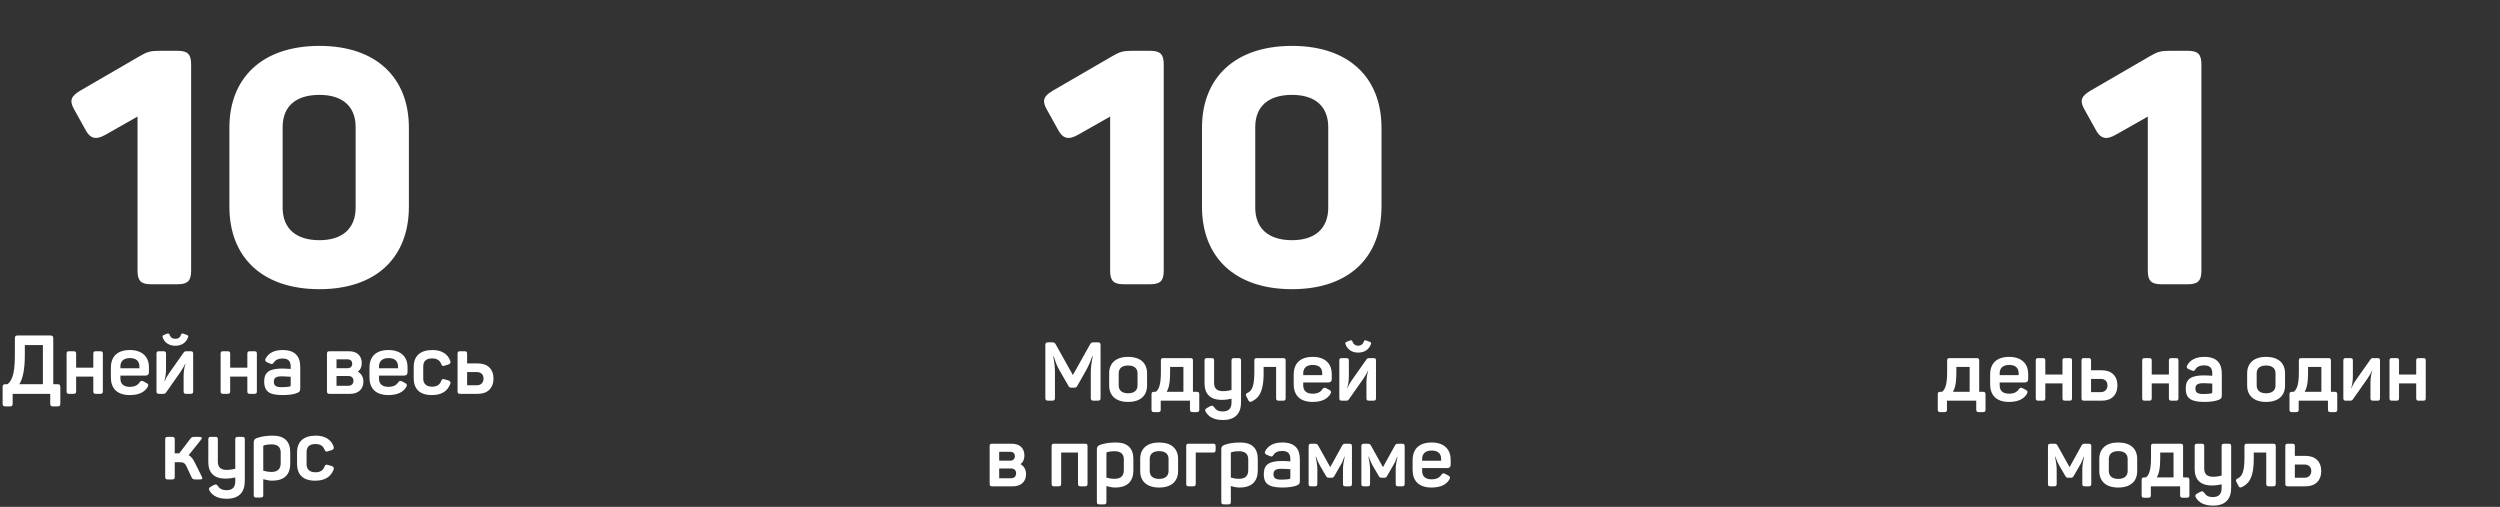
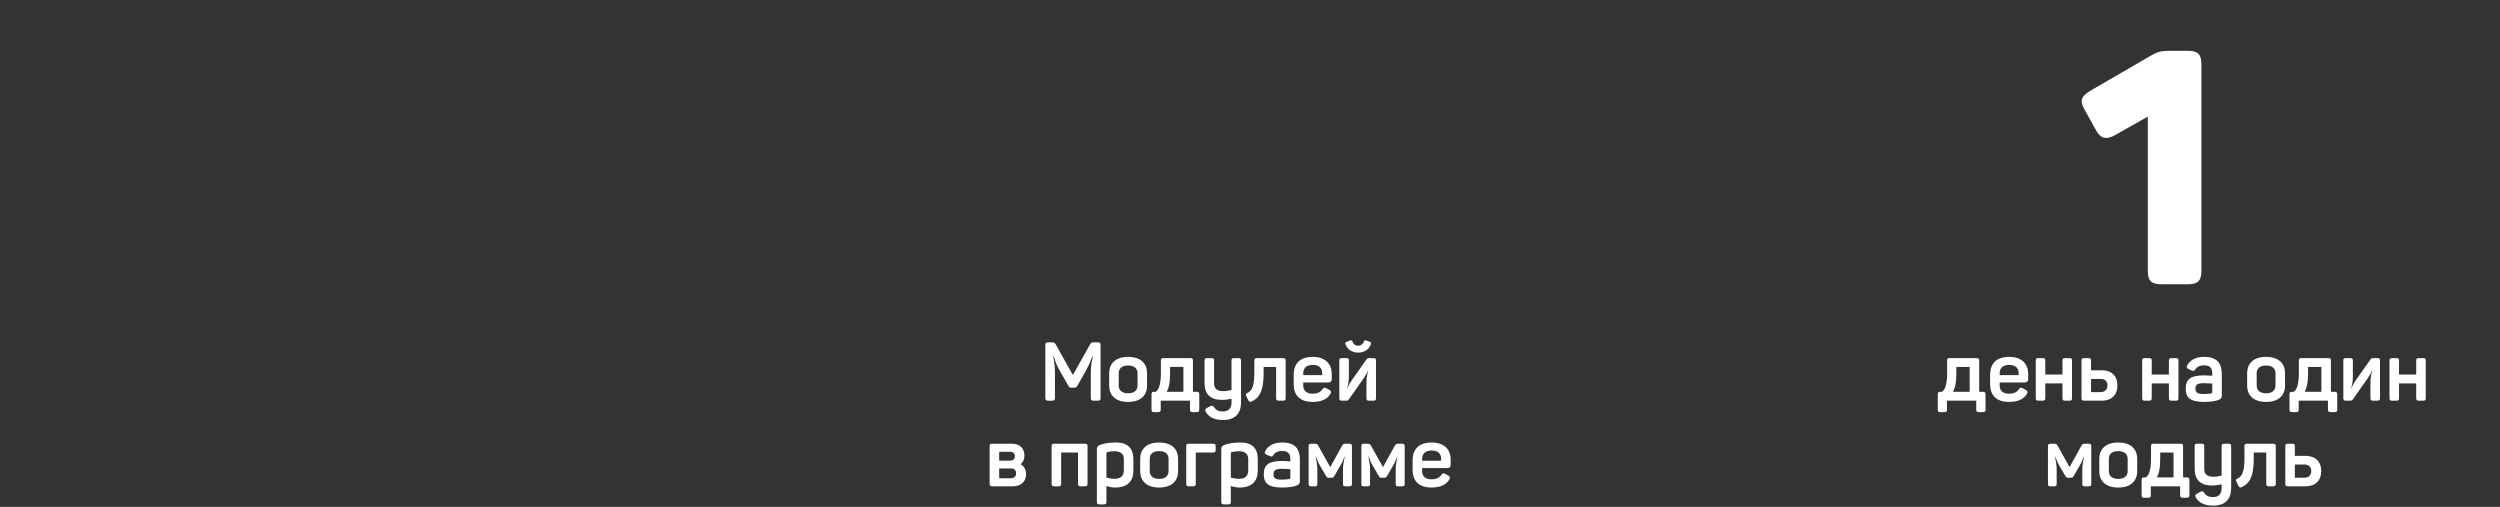
<svg xmlns="http://www.w3.org/2000/svg" width="730" height="148" viewBox="0 0 730 148" fill="none">
  <rect x="0" y="0" width="730" height="148" fill="#333333" stroke="none" />
-   <path d="M5.16 97.96C4.561 97.96 4.345 98.176 4.345 98.776V103.744C4.345 106.696 4.08 108.832 3.624 110.056C3.144 111.28 2.736 111.784 2.136 112.192H1.585C0.985 112.192 0.768 112.408 0.768 113.008V117.856C0.768 118.456 0.985 118.672 1.585 118.672H2.881C3.481 118.672 3.696 118.456 3.696 117.856V115H14.665V117.856C14.665 118.456 14.88 118.672 15.48 118.672H16.8C17.401 118.672 17.616 118.456 17.616 117.856V113.008C17.616 112.408 17.401 112.192 16.8 112.192H15.553V98.776C15.553 98.176 15.312 97.96 14.713 97.96H5.16ZM12.528 100.768V112.192H5.641C6.721 110.512 7.248 107.68 7.248 103.72V100.768H12.528ZM27.991 102.568C27.439 102.568 27.247 102.736 27.247 103.288V107.368H22.231V103.288C22.231 102.736 22.039 102.568 21.487 102.568H20.167C19.615 102.568 19.447 102.736 19.447 103.288V114.256C19.447 114.808 19.615 115 20.167 115H21.487C22.039 115 22.231 114.808 22.231 114.256V109.96H27.247V114.256C27.247 114.808 27.439 115 27.991 115H29.311C29.863 115 30.031 114.808 30.031 114.256V103.288C30.031 102.736 29.863 102.568 29.311 102.568H27.991ZM32.374 110.224C32.374 113.368 34.15 115.36 37.894 115.36C40.414 115.36 42.142 114.592 43.078 113.056C43.438 112.504 43.342 112.12 42.79 111.856L41.95 111.4C41.374 111.088 41.11 111.136 40.726 111.688C40.174 112.528 39.238 112.96 37.894 112.96C36.142 112.96 35.158 112.12 35.158 110.56V109.672H42.406C43.126 109.672 43.486 109.336 43.486 108.64V107.176C43.486 104.272 41.59 102.208 37.942 102.208C34.318 102.208 32.374 104.032 32.374 107.392V110.224ZM40.702 107.536H35.158V107.008C35.158 105.448 36.142 104.56 37.942 104.56C39.766 104.56 40.702 105.448 40.702 107.008V107.536ZM54.913 98.488C55.033 98.128 54.985 97.984 54.601 97.816L53.497 97.408C53.185 97.336 52.993 97.432 52.873 97.696C52.609 98.536 52.033 98.944 51.193 98.944C50.353 98.944 49.777 98.536 49.513 97.696C49.393 97.408 49.129 97.312 48.769 97.432L47.833 97.816C47.497 97.936 47.377 98.176 47.497 98.488C48.001 100.048 49.393 100.96 51.193 100.96C53.017 100.96 54.361 100.048 54.913 98.488ZM46.417 102.568C45.865 102.568 45.697 102.736 45.697 103.288V114.256C45.697 114.808 45.865 115 46.417 115H47.737C48.049 115 48.289 114.88 48.481 114.616L52.681 108.64C53.353 107.656 53.809 106.84 54.073 106.216H54.145C53.785 107.44 53.617 108.616 53.617 109.744V114.256C53.617 114.808 53.809 115 54.361 115H55.681C56.233 115 56.401 114.808 56.401 114.256V103.288C56.401 102.736 56.233 102.568 55.681 102.568H54.361C54.049 102.568 53.809 102.688 53.641 102.928L49.393 108.952C48.817 109.792 48.361 110.608 48.049 111.376H47.977C48.313 110.176 48.481 109 48.481 107.872V103.288C48.481 102.736 48.289 102.568 47.737 102.568H46.417ZM72.967 102.568C72.415 102.568 72.223 102.736 72.223 103.288V107.368H67.207V103.288C67.207 102.736 67.015 102.568 66.463 102.568H65.143C64.591 102.568 64.423 102.736 64.423 103.288V114.256C64.423 114.808 64.591 115 65.143 115H66.463C67.015 115 67.207 114.808 67.207 114.256V109.96H72.223V114.256C72.223 114.808 72.415 115 72.967 115H74.287C74.839 115 75.007 114.808 75.007 114.256V103.288C75.007 102.736 74.839 102.568 74.287 102.568H72.967ZM77.567 104.704C77.303 105.184 77.447 105.544 77.975 105.784L78.935 106.192C79.487 106.384 79.607 106.336 79.967 105.832C80.471 105.064 81.311 104.68 82.487 104.68C84.215 104.68 84.887 105.496 84.887 107.056V107.728C83.519 107.656 82.751 107.608 82.583 107.608C78.671 107.608 77.135 108.616 77.135 111.472C77.135 112.792 77.519 113.776 78.287 114.4C79.055 115.048 80.447 115.36 82.487 115.36C84.407 115.36 85.847 115.144 86.807 114.736C87.479 114.448 87.671 114.208 87.671 113.368V107.152C87.671 103.864 85.967 102.208 82.535 102.208C80.087 102.208 78.431 103.048 77.567 104.704ZM84.887 112.528C84.887 112.696 84.791 112.792 84.623 112.864C84.047 112.984 83.255 113.056 82.223 113.056C80.471 113.056 79.967 112.528 79.967 111.448C79.967 110.392 80.543 109.888 82.271 109.888C82.343 109.888 83.207 109.936 84.887 110.008V112.528ZM105.63 106C105.63 103.912 104.286 102.568 101.958 102.568H96.222C95.646 102.568 95.478 102.736 95.478 103.312V114.256C95.478 114.808 95.646 115 96.222 115H102.294C104.622 115 106.11 113.608 106.11 111.472C106.11 110.128 105.558 109.144 104.478 108.52C105.246 107.968 105.63 107.128 105.63 106ZM98.262 107.512V104.92H101.478C102.342 104.92 102.846 105.424 102.846 106.216C102.846 106.984 102.342 107.512 101.502 107.512H98.262ZM98.262 112.648V109.792H101.718C102.654 109.792 103.206 110.32 103.206 111.184C103.206 112.072 102.63 112.648 101.742 112.648H98.262ZM107.89 110.224C107.89 113.368 109.666 115.36 113.41 115.36C115.93 115.36 117.658 114.592 118.594 113.056C118.954 112.504 118.858 112.12 118.306 111.856L117.466 111.4C116.89 111.088 116.626 111.136 116.242 111.688C115.69 112.528 114.754 112.96 113.41 112.96C111.658 112.96 110.674 112.12 110.674 110.56V109.672H117.922C118.642 109.672 119.002 109.336 119.002 108.64V107.176C119.002 104.272 117.106 102.208 113.458 102.208C109.834 102.208 107.89 104.032 107.89 107.392V110.224ZM116.218 107.536H110.674V107.008C110.674 105.448 111.658 104.56 113.458 104.56C115.282 104.56 116.218 105.448 116.218 107.008V107.536ZM120.804 110.44C120.804 113.584 122.556 115.36 126.108 115.36C128.844 115.36 130.62 114.304 131.46 112.168C131.676 111.664 131.508 111.304 130.956 111.088L129.876 110.776C129.3 110.584 129.036 110.68 128.82 111.256C128.412 112.36 127.524 112.912 126.204 112.912C124.5 112.912 123.588 112.072 123.588 110.56V107.008C123.588 105.448 124.452 104.656 126.204 104.656C127.524 104.656 128.412 105.184 128.82 106.264C129.036 106.84 129.3 106.984 129.876 106.768L130.932 106.432C131.508 106.216 131.652 105.952 131.46 105.352C130.812 103.456 129.036 102.208 126.324 102.208C122.652 102.208 120.804 103.984 120.804 107.128V110.44ZM136.395 106.12V103.288C136.395 102.736 136.203 102.568 135.651 102.568H134.331C133.779 102.568 133.611 102.736 133.611 103.288V114.256C133.611 114.808 133.779 115 134.331 115H139.563C142.371 115 144.099 113.32 144.099 110.536C144.099 107.776 142.371 106.12 139.563 106.12H136.395ZM136.395 112.504V108.64H139.227C140.451 108.64 141.195 109.384 141.195 110.536C141.195 111.712 140.451 112.504 139.227 112.504H136.395ZM56.808 134.912C56.304 133.904 55.728 133.232 55.08 132.92L58.68 128.432C59.136 127.856 58.968 127.568 58.2 127.568H57.024C56.136 127.568 55.944 127.616 55.584 128.12L52.344 132.368H52.128H51.024V128.312C51.024 127.736 50.832 127.568 50.232 127.568H49.008C48.408 127.568 48.24 127.736 48.24 128.312V139.232C48.24 139.808 48.408 140 49.008 140H50.232C50.832 140 51.024 139.808 51.024 139.232V134.96H52.536C53.52 134.96 54.048 135.272 54.432 136.136L55.92 139.328C56.208 139.904 56.376 140 57.216 140H58.416C59.112 140 59.208 139.76 58.896 139.112L56.808 134.912ZM69.442 127.568C68.89 127.568 68.698 127.736 68.698 128.288V136.88C67.834 137.096 67.018 137.216 66.226 137.216C64.474 137.216 63.61 136.424 63.61 134.84V128.288C63.61 127.736 63.442 127.568 62.89 127.568H61.57C61.018 127.568 60.826 127.736 60.826 128.288V134.936C60.826 138.032 62.482 139.76 65.842 139.76C66.754 139.76 67.714 139.64 68.698 139.424V140.552C68.698 142.28 67.858 143.144 66.154 143.144C64.978 143.144 64.138 142.736 63.634 141.92C63.274 141.416 63.01 141.344 62.434 141.632L61.522 142.136C60.97 142.4 60.874 142.808 61.21 143.336C62.146 144.872 63.826 145.64 66.202 145.64C69.826 145.64 71.482 143.696 71.482 140.408V128.288C71.482 127.736 71.29 127.568 70.738 127.568H69.442ZM75.026 127.904C74.258 128.216 74.09 128.504 74.09 129.272V144.536C74.09 145.088 74.282 145.28 74.834 145.28H76.154C76.706 145.28 76.874 145.088 76.874 144.536V139.928C77.978 140.216 78.818 140.36 79.394 140.36C82.97 140.36 84.746 138.68 84.746 135.344V132.056C84.746 128.912 83.066 127.208 79.682 127.208C77.834 127.208 76.298 127.448 75.026 127.904ZM81.962 135.248C81.962 136.952 81.05 137.816 79.202 137.816C78.578 137.816 77.81 137.696 76.874 137.456V130.328C76.874 130.184 76.946 130.088 77.114 130.016C77.738 129.848 78.458 129.752 79.274 129.752C81.074 129.752 81.962 130.544 81.962 132.128V135.248ZM86.738 135.44C86.738 138.584 88.49 140.36 92.042 140.36C94.778 140.36 96.554 139.304 97.394 137.168C97.61 136.664 97.442 136.304 96.89 136.088L95.81 135.776C95.234 135.584 94.97 135.68 94.754 136.256C94.346 137.36 93.458 137.912 92.138 137.912C90.434 137.912 89.522 137.072 89.522 135.56V132.008C89.522 130.448 90.386 129.656 92.138 129.656C93.458 129.656 94.346 130.184 94.754 131.264C94.97 131.84 95.234 131.984 95.81 131.768L96.866 131.432C97.442 131.216 97.586 130.952 97.394 130.352C96.746 128.456 94.97 127.208 92.258 127.208C88.586 127.208 86.738 128.984 86.738 132.128V135.44Z" fill="white" />
-   <path d="M51.872 14.84H46.4C44 14.84 42.944 15.128 40.832 16.376L23.456 26.456C20.864 27.992 20.192 29.24 21.536 31.736L24.896 37.784C26.24 40.376 27.872 41.048 30.848 39.32L40.16 34.04V79.064C40.16 82.04 41.216 83 44.096 83H51.872C54.752 83 55.808 82.04 55.808 79.064V18.776C55.808 15.8 54.752 14.84 51.872 14.84ZM66.981 37.304V60.344C66.981 75.128 76.581 84.44 93.285 84.44C109.893 84.44 119.397 75.128 119.397 60.344V37.304C119.397 22.712 109.893 13.4 93.285 13.4C76.581 13.4 66.981 22.712 66.981 37.304ZM103.845 37.112V60.632C103.845 66.776 99.909 70.136 93.285 70.136C86.469 70.136 82.533 66.776 82.533 60.632V37.112C82.533 30.968 86.469 27.704 93.285 27.704C99.909 27.704 103.845 30.968 103.845 37.112Z" fill="white" />
  <path d="M579.029 114.408H577.925V105.288C577.925 104.736 577.733 104.568 577.181 104.568H569.285C568.733 104.568 568.565 104.736 568.565 105.288V108.792C568.565 112.704 567.821 113.832 567.077 114.408H566.549C565.997 114.408 565.829 114.6 565.829 115.176V119.592C565.829 120.144 565.997 120.336 566.549 120.336H567.773C568.325 120.336 568.517 120.144 568.517 119.592V117H577.061V119.592C577.061 120.144 577.277 120.336 577.829 120.336H579.029C579.581 120.336 579.773 120.144 579.773 119.592V115.176C579.773 114.6 579.581 114.408 579.029 114.408ZM571.253 108.984V107.136H575.141V114.408H570.269C570.845 113.376 571.253 111.816 571.253 108.984ZM581.12 109.392V112.224C581.12 115.176 582.704 117.36 586.64 117.36C589.352 117.36 590.96 116.472 591.824 115.056C592.16 114.528 592.088 114.12 591.536 113.856L590.696 113.4C590.12 113.088 589.856 113.16 589.472 113.688C588.968 114.48 588.056 114.96 586.64 114.96C584.888 114.96 583.904 114.12 583.904 112.56V111.672H591.152C591.992 111.672 592.232 111.264 592.232 110.64V109.176C592.232 106.416 590.504 104.208 586.688 104.208C583.064 104.208 581.12 106.056 581.12 109.392ZM589.448 109.008V109.536H583.904V109.008C583.904 107.448 584.888 106.56 586.688 106.56C588.512 106.56 589.448 107.448 589.448 109.008ZM604.307 104.568H602.987C602.435 104.568 602.243 104.736 602.243 105.288V109.368H597.227V105.288C597.227 104.736 597.035 104.568 596.483 104.568H595.163C594.611 104.568 594.443 104.736 594.443 105.288V116.256C594.443 116.808 594.611 117 595.163 117H596.483C597.035 117 597.227 116.808 597.227 116.256V111.96H602.243V116.256C602.243 116.808 602.435 117 602.987 117H604.307C604.859 117 605.027 116.808 605.027 116.256V105.288C605.027 104.736 604.859 104.568 604.307 104.568ZM613.754 108.12H610.586V105.288C610.586 104.736 610.394 104.568 609.842 104.568H608.522C607.97 104.568 607.802 104.736 607.802 105.288V116.256C607.802 116.808 607.97 117 608.522 117H613.754C616.562 117 618.29 115.32 618.29 112.536C618.29 109.776 616.562 108.12 613.754 108.12ZM613.418 114.504H610.586V110.64H613.418C614.642 110.64 615.386 111.384 615.386 112.536C615.386 113.688 614.642 114.504 613.418 114.504ZM635.385 104.568H634.065C633.513 104.568 633.321 104.736 633.321 105.288V109.368H628.305V105.288C628.305 104.736 628.113 104.568 627.561 104.568H626.241C625.689 104.568 625.521 104.736 625.521 105.288V116.256C625.521 116.808 625.689 117 626.241 117H627.561C628.113 117 628.305 116.808 628.305 116.256V111.96H633.321V116.256C633.321 116.808 633.513 117 634.065 117H635.385C635.937 117 636.105 116.808 636.105 116.256V105.288C636.105 104.736 635.937 104.568 635.385 104.568ZM638.664 106.704C638.376 107.256 638.544 107.544 639.072 107.784L640.032 108.192C640.584 108.408 640.728 108.336 641.064 107.832C641.568 107.064 642.384 106.68 643.584 106.68C645.384 106.68 645.984 107.544 645.984 109.056V109.728C645.576 109.704 644.616 109.608 643.68 109.608C639.84 109.608 638.232 110.592 638.232 113.472C638.232 115.968 639.336 117.36 643.584 117.36C645.552 117.36 647.016 117.12 647.904 116.736C648.576 116.448 648.768 116.208 648.768 115.368V109.152C648.768 106.32 647.568 104.208 643.632 104.208C641.136 104.208 639.48 105.144 638.664 106.704ZM645.984 112.008V114.528C645.984 114.744 645.912 114.792 645.72 114.864C645.288 114.96 644.544 115.056 643.32 115.056C641.448 115.056 641.064 114.432 641.064 113.448C641.064 112.464 641.544 111.888 643.368 111.888C644.304 111.888 645.48 111.984 645.984 112.008ZM656.168 109.008V112.56C656.168 115.536 658.136 117.36 661.688 117.36C665.288 117.36 667.232 115.536 667.232 112.56V109.008C667.232 106.032 665.288 104.208 661.688 104.208C658.136 104.208 656.168 106.032 656.168 109.008ZM664.448 109.008V112.56C664.448 114 663.464 114.84 661.688 114.84C659.936 114.84 658.952 114 658.952 112.56V109.008C658.952 107.544 659.936 106.728 661.688 106.728C663.464 106.728 664.448 107.544 664.448 109.008ZM681.732 114.408H680.628V105.288C680.628 104.736 680.436 104.568 679.884 104.568H671.988C671.436 104.568 671.268 104.736 671.268 105.288V108.792C671.268 112.704 670.524 113.832 669.78 114.408H669.252C668.7 114.408 668.532 114.6 668.532 115.176V119.592C668.532 120.144 668.7 120.336 669.252 120.336H670.476C671.028 120.336 671.22 120.144 671.22 119.592V117H679.764V119.592C679.764 120.144 679.98 120.336 680.532 120.336H681.732C682.284 120.336 682.476 120.144 682.476 119.592V115.176C682.476 114.6 682.284 114.408 681.732 114.408ZM673.956 108.984V107.136H677.844V114.408H672.972C673.548 113.376 673.956 111.816 673.956 108.984ZM686.295 104.568H684.975C684.423 104.568 684.255 104.736 684.255 105.288V116.256C684.255 116.808 684.423 117 684.975 117H686.295C686.631 117 686.823 116.904 687.039 116.616L691.239 110.64C691.815 109.776 692.223 109.176 692.631 108.216H692.703C692.415 109.224 692.175 110.16 692.175 111.744V116.256C692.175 116.808 692.367 117 692.919 117H694.239C694.791 117 694.959 116.808 694.959 116.256V105.288C694.959 104.736 694.791 104.568 694.239 104.568H692.919C692.583 104.568 692.391 104.664 692.199 104.928L687.951 110.952C687.447 111.696 687.087 112.224 686.607 113.376H686.535C686.871 112.176 687.039 111.24 687.039 109.872V105.288C687.039 104.736 686.847 104.568 686.295 104.568ZM707.596 104.568H706.276C705.724 104.568 705.532 104.736 705.532 105.288V109.368H700.516V105.288C700.516 104.736 700.324 104.568 699.772 104.568H698.452C697.9 104.568 697.732 104.736 697.732 105.288V116.256C697.732 116.808 697.9 117 698.452 117H699.772C700.324 117 700.516 116.808 700.516 116.256V111.96H705.532V116.256C705.532 116.808 705.724 117 706.276 117H707.596C708.148 117 708.316 116.808 708.316 116.256V105.288C708.316 104.736 708.148 104.568 707.596 104.568ZM609.837 129.568H608.781C608.181 129.568 608.013 129.712 607.749 130.192L604.317 136.408L600.837 130.168C600.573 129.688 600.381 129.568 599.781 129.568H598.821C598.149 129.568 598.005 129.76 598.005 130.36V141.256C598.005 141.856 598.149 142 598.749 142H599.829C600.381 142 600.549 141.832 600.549 141.256V136.984C600.549 136.024 600.333 134.656 600.069 133.336H600.165C600.597 134.608 600.861 135.184 601.365 136.048L603.045 138.928C603.309 139.408 603.501 139.504 603.957 139.504H604.629C605.133 139.504 605.277 139.384 605.541 138.952L607.221 136.024C607.725 135.208 608.037 134.56 608.445 133.36H608.541C608.253 134.632 608.037 135.976 608.037 136.912V141.256C608.037 141.856 608.181 142 608.781 142H609.909C610.461 142 610.653 141.832 610.653 141.256V130.36C610.653 129.76 610.509 129.568 609.837 129.568ZM612.996 134.008V137.56C612.996 140.536 614.964 142.36 618.516 142.36C622.116 142.36 624.06 140.536 624.06 137.56V134.008C624.06 131.032 622.116 129.208 618.516 129.208C614.964 129.208 612.996 131.032 612.996 134.008ZM621.276 134.008V137.56C621.276 139 620.292 139.84 618.516 139.84C616.764 139.84 615.78 139 615.78 137.56V134.008C615.78 132.544 616.764 131.728 618.516 131.728C620.292 131.728 621.276 132.544 621.276 134.008ZM638.56 139.408H637.456V130.288C637.456 129.736 637.264 129.568 636.712 129.568H628.816C628.264 129.568 628.096 129.736 628.096 130.288V133.792C628.096 137.704 627.352 138.832 626.608 139.408H626.08C625.528 139.408 625.36 139.6 625.36 140.176V144.592C625.36 145.144 625.528 145.336 626.08 145.336H627.304C627.856 145.336 628.048 145.144 628.048 144.592V142H636.592V144.592C636.592 145.144 636.808 145.336 637.36 145.336H638.56C639.112 145.336 639.304 145.144 639.304 144.592V140.176C639.304 139.6 639.112 139.408 638.56 139.408ZM630.784 133.984V132.136H634.672V139.408H629.8C630.376 138.376 630.784 136.816 630.784 133.984ZM650.758 129.568H649.462C648.91 129.568 648.718 129.736 648.718 130.288V138.88C648.07 139.048 647.254 139.216 646.246 139.216C644.494 139.216 643.63 138.448 643.63 136.84V130.288C643.63 129.736 643.462 129.568 642.91 129.568H641.59C641.038 129.568 640.846 129.736 640.846 130.288V136.936C640.846 139.96 642.43 141.76 645.862 141.76C647.038 141.76 647.974 141.592 648.718 141.424V142.552C648.718 144.256 647.854 145.144 646.174 145.144C644.878 145.144 644.158 144.712 643.654 143.92C643.294 143.416 643.03 143.344 642.454 143.632L641.542 144.136C640.966 144.424 640.894 144.808 641.23 145.336C642.094 146.752 643.63 147.64 646.222 147.64C649.99 147.64 651.502 145.552 651.502 142.408V130.288C651.502 129.736 651.31 129.568 650.758 129.568ZM663.783 129.568H656.127C655.575 129.568 655.383 129.736 655.383 130.288V133.864C655.383 138.688 654.207 139.312 653.295 139.768C652.887 139.984 652.791 140.224 653.007 140.632L653.631 141.88C653.847 142.312 654.111 142.456 654.543 142.264C656.247 141.448 658.095 140.104 658.095 134.032V132.136H661.743V141.256C661.743 141.808 661.935 142 662.487 142H663.783C664.335 142 664.527 141.808 664.527 141.256V130.288C664.527 129.736 664.335 129.568 663.783 129.568ZM673.262 133.12H670.094V130.288C670.094 129.736 669.902 129.568 669.35 129.568H668.03C667.478 129.568 667.31 129.736 667.31 130.288V141.256C667.31 141.808 667.478 142 668.03 142H673.262C676.07 142 677.798 140.32 677.798 137.536C677.798 134.776 676.07 133.12 673.262 133.12ZM672.926 139.504H670.094V135.64H672.926C674.15 135.64 674.894 136.384 674.894 137.536C674.894 138.688 674.15 139.504 672.926 139.504Z" fill="white" />
  <path d="M638.872 14.84H633.4C631 14.84 629.944 15.128 627.832 16.376L610.456 26.456C607.864 27.992 607.192 29.24 608.536 31.736L611.896 37.784C613.24 40.376 614.872 41.048 617.848 39.32L627.16 34.04V79.064C627.16 82.04 628.216 83 631.096 83H638.872C641.752 83 642.808 82.04 642.808 79.064V18.776C642.808 15.8 641.752 14.84 638.872 14.84Z" fill="white" />
  <path d="M320.55 99.96H319.374C318.726 99.96 318.558 100.08 318.27 100.608L313.278 109.512L308.286 100.584C308.022 100.08 307.806 99.96 307.134 99.96H306.078C305.454 99.96 305.238 100.176 305.238 100.776V116.184C305.238 116.784 305.454 117 306.078 117H307.23C307.854 117 308.046 116.784 308.046 116.184V108.888C308.046 107.376 307.926 105.96 307.542 104.088H307.71C308.286 106.008 308.742 107.064 309.558 108.456L311.958 112.632C312.222 113.112 312.39 113.208 312.894 113.208H313.662C314.142 113.208 314.334 113.064 314.598 112.632L316.95 108.48C317.718 107.088 318.318 105.888 318.918 104.088H319.086C318.678 105.936 318.51 107.496 318.51 108.864V116.184C318.51 116.784 318.702 117 319.326 117H320.55C321.174 117 321.366 116.784 321.366 116.184V100.776C321.366 100.176 321.174 99.96 320.55 99.96ZM323.879 109.008V112.56C323.879 115.536 325.847 117.36 329.399 117.36C332.999 117.36 334.943 115.536 334.943 112.56V109.008C334.943 106.032 332.999 104.208 329.399 104.208C325.847 104.208 323.879 106.032 323.879 109.008ZM332.159 109.008V112.56C332.159 114 331.175 114.84 329.399 114.84C327.647 114.84 326.663 114 326.663 112.56V109.008C326.663 107.544 327.647 106.728 329.399 106.728C331.175 106.728 332.159 107.544 332.159 109.008ZM349.443 114.408H348.339V105.288C348.339 104.736 348.147 104.568 347.595 104.568H339.699C339.147 104.568 338.979 104.736 338.979 105.288V108.792C338.979 112.704 338.235 113.832 337.491 114.408H336.963C336.411 114.408 336.243 114.6 336.243 115.176V119.592C336.243 120.144 336.411 120.336 336.963 120.336H338.187C338.739 120.336 338.931 120.144 338.931 119.592V117H347.475V119.592C347.475 120.144 347.691 120.336 348.243 120.336H349.443C349.995 120.336 350.187 120.144 350.187 119.592V115.176C350.187 114.6 349.995 114.408 349.443 114.408ZM341.667 108.984V107.136H345.555V114.408H340.683C341.259 113.376 341.667 111.816 341.667 108.984ZM361.641 104.568H360.345C359.793 104.568 359.601 104.736 359.601 105.288V113.88C358.953 114.048 358.137 114.216 357.129 114.216C355.377 114.216 354.513 113.448 354.513 111.84V105.288C354.513 104.736 354.345 104.568 353.793 104.568H352.473C351.921 104.568 351.729 104.736 351.729 105.288V111.936C351.729 114.96 353.313 116.76 356.745 116.76C357.921 116.76 358.857 116.592 359.601 116.424V117.552C359.601 119.256 358.737 120.144 357.057 120.144C355.761 120.144 355.041 119.712 354.537 118.92C354.177 118.416 353.913 118.344 353.337 118.632L352.425 119.136C351.849 119.424 351.777 119.808 352.113 120.336C352.977 121.752 354.513 122.64 357.105 122.64C360.873 122.64 362.385 120.552 362.385 117.408V105.288C362.385 104.736 362.193 104.568 361.641 104.568ZM374.666 104.568H367.01C366.458 104.568 366.266 104.736 366.266 105.288V108.864C366.266 113.688 365.09 114.312 364.178 114.768C363.77 114.984 363.674 115.224 363.89 115.632L364.514 116.88C364.73 117.312 364.994 117.456 365.426 117.264C367.13 116.448 368.978 115.104 368.978 109.032V107.136H372.626V116.256C372.626 116.808 372.818 117 373.37 117H374.666C375.218 117 375.41 116.808 375.41 116.256V105.288C375.41 104.736 375.218 104.568 374.666 104.568ZM377.761 109.392V112.224C377.761 115.176 379.345 117.36 383.281 117.36C385.993 117.36 387.601 116.472 388.465 115.056C388.801 114.528 388.729 114.12 388.177 113.856L387.337 113.4C386.761 113.088 386.497 113.16 386.113 113.688C385.609 114.48 384.697 114.96 383.281 114.96C381.529 114.96 380.545 114.12 380.545 112.56V111.672H387.793C388.633 111.672 388.873 111.264 388.873 110.64V109.176C388.873 106.416 387.145 104.208 383.329 104.208C379.705 104.208 377.761 106.056 377.761 109.392ZM386.089 109.008V109.536H380.545V109.008C380.545 107.448 381.529 106.56 383.329 106.56C385.153 106.56 386.089 107.448 386.089 109.008ZM400.299 100.488C400.443 100.128 400.347 99.984 399.987 99.816L398.883 99.408C398.547 99.312 398.403 99.36 398.259 99.696C397.995 100.488 397.395 100.944 396.579 100.944C395.763 100.944 395.163 100.488 394.899 99.696C394.755 99.36 394.587 99.312 394.155 99.432L393.219 99.816C392.835 99.96 392.763 100.128 392.883 100.488C393.411 102.048 394.779 102.96 396.579 102.96C398.403 102.96 399.771 102.048 400.299 100.488ZM393.123 104.568H391.803C391.251 104.568 391.083 104.736 391.083 105.288V116.256C391.083 116.808 391.251 117 391.803 117H393.123C393.459 117 393.651 116.904 393.867 116.616L398.067 110.64C398.643 109.776 399.051 109.176 399.459 108.216H399.531C399.243 109.224 399.003 110.16 399.003 111.744V116.256C399.003 116.808 399.195 117 399.747 117H401.067C401.619 117 401.787 116.808 401.787 116.256V105.288C401.787 104.736 401.619 104.568 401.067 104.568H399.747C399.411 104.568 399.219 104.664 399.027 104.928L394.779 110.952C394.275 111.696 393.915 112.224 393.435 113.376H393.363C393.699 112.176 393.867 111.24 393.867 109.872V105.288C393.867 104.736 393.675 104.568 393.123 104.568ZM299.13 133C299.13 130.96 297.834 129.568 295.458 129.568H289.722C289.146 129.568 288.978 129.736 288.978 130.312V141.256C288.978 141.808 289.146 142 289.722 142H295.794C298.146 142 299.61 140.608 299.61 138.472C299.61 137.152 299.034 136.12 297.978 135.52C298.77 134.944 299.13 134.08 299.13 133ZM295.002 134.512H291.762V131.92H294.978C295.866 131.92 296.346 132.424 296.346 133.216C296.346 133.984 295.842 134.512 295.002 134.512ZM295.242 139.648H291.762V136.792H295.218C296.154 136.792 296.706 137.344 296.706 138.184C296.706 139.072 296.154 139.648 295.242 139.648ZM316.816 129.568H307.792C307.24 129.568 307.072 129.736 307.072 130.288V141.256C307.072 141.808 307.24 142 307.792 142H309.112C309.664 142 309.856 141.808 309.856 141.256V132.136H314.776V141.256C314.776 141.808 314.968 142 315.52 142H316.816C317.392 142 317.56 141.808 317.56 141.256V130.288C317.56 129.736 317.392 129.568 316.816 129.568ZM321.225 129.904C320.457 130.216 320.289 130.504 320.289 131.272V146.536C320.289 147.088 320.481 147.28 321.033 147.28H322.353C322.905 147.28 323.073 147.088 323.073 146.536V141.928C323.721 142.096 324.609 142.36 325.593 142.36C329.217 142.36 330.945 140.56 330.945 137.344V134.056C330.945 130.984 329.337 129.208 325.881 129.208C323.649 129.208 322.209 129.544 321.225 129.904ZM328.161 134.128V137.248C328.161 138.976 327.297 139.816 325.401 139.816C324.465 139.816 323.625 139.6 323.073 139.456V132.328C323.073 132.16 323.121 132.088 323.313 132.016C323.913 131.848 324.585 131.752 325.473 131.752C327.225 131.752 328.161 132.568 328.161 134.128ZM332.937 134.008V137.56C332.937 140.536 334.905 142.36 338.457 142.36C342.057 142.36 344.001 140.536 344.001 137.56V134.008C344.001 131.032 342.057 129.208 338.457 129.208C334.905 129.208 332.937 131.032 332.937 134.008ZM341.217 134.008V137.56C341.217 139 340.233 139.84 338.457 139.84C336.705 139.84 335.721 139 335.721 137.56V134.008C335.721 132.544 336.705 131.728 338.457 131.728C340.233 131.728 341.217 132.544 341.217 134.008ZM354.224 129.568H347.096C346.544 129.568 346.376 129.736 346.376 130.288V141.256C346.376 141.808 346.544 142 347.096 142H348.416C348.968 142 349.16 141.808 349.16 141.256V132.136H354.224C354.776 132.136 354.968 131.944 354.968 131.392V130.288C354.968 129.736 354.776 129.568 354.224 129.568ZM357.553 129.904C356.785 130.216 356.617 130.504 356.617 131.272V146.536C356.617 147.088 356.809 147.28 357.361 147.28H358.681C359.233 147.28 359.401 147.088 359.401 146.536V141.928C360.049 142.096 360.937 142.36 361.921 142.36C365.545 142.36 367.273 140.56 367.273 137.344V134.056C367.273 130.984 365.665 129.208 362.209 129.208C359.977 129.208 358.537 129.544 357.553 129.904ZM364.489 134.128V137.248C364.489 138.976 363.625 139.816 361.729 139.816C360.793 139.816 359.953 139.6 359.401 139.456V132.328C359.401 132.16 359.449 132.088 359.641 132.016C360.241 131.848 360.913 131.752 361.801 131.752C363.553 131.752 364.489 132.568 364.489 134.128ZM369.457 131.704C369.169 132.256 369.337 132.544 369.865 132.784L370.825 133.192C371.377 133.408 371.521 133.336 371.857 132.832C372.361 132.064 373.177 131.68 374.377 131.68C376.177 131.68 376.777 132.544 376.777 134.056V134.728C376.369 134.704 375.409 134.608 374.473 134.608C370.633 134.608 369.025 135.592 369.025 138.472C369.025 140.968 370.129 142.36 374.377 142.36C376.345 142.36 377.809 142.12 378.697 141.736C379.369 141.448 379.561 141.208 379.561 140.368V134.152C379.561 131.32 378.361 129.208 374.425 129.208C371.929 129.208 370.273 130.144 369.457 131.704ZM376.777 137.008V139.528C376.777 139.744 376.705 139.792 376.513 139.864C376.081 139.96 375.337 140.056 374.113 140.056C372.241 140.056 371.857 139.432 371.857 138.448C371.857 137.464 372.337 136.888 374.161 136.888C375.097 136.888 376.273 136.984 376.777 137.008ZM393.951 129.568H392.895C392.295 129.568 392.127 129.712 391.863 130.192L388.431 136.408L384.951 130.168C384.687 129.688 384.495 129.568 383.895 129.568H382.935C382.263 129.568 382.119 129.76 382.119 130.36V141.256C382.119 141.856 382.263 142 382.863 142H383.943C384.495 142 384.663 141.832 384.663 141.256V136.984C384.663 136.024 384.447 134.656 384.183 133.336H384.279C384.711 134.608 384.975 135.184 385.479 136.048L387.159 138.928C387.423 139.408 387.615 139.504 388.071 139.504H388.743C389.247 139.504 389.391 139.384 389.655 138.952L391.335 136.024C391.839 135.208 392.151 134.56 392.559 133.36H392.655C392.367 134.632 392.151 135.976 392.151 136.912V141.256C392.151 141.856 392.295 142 392.895 142H394.023C394.575 142 394.767 141.832 394.767 141.256V130.36C394.767 129.76 394.623 129.568 393.951 129.568ZM409.349 129.568H408.293C407.693 129.568 407.525 129.712 407.261 130.192L403.829 136.408L400.349 130.168C400.085 129.688 399.893 129.568 399.293 129.568H398.333C397.661 129.568 397.517 129.76 397.517 130.36V141.256C397.517 141.856 397.661 142 398.261 142H399.341C399.893 142 400.061 141.832 400.061 141.256V136.984C400.061 136.024 399.845 134.656 399.581 133.336H399.677C400.109 134.608 400.373 135.184 400.877 136.048L402.557 138.928C402.821 139.408 403.013 139.504 403.469 139.504H404.141C404.645 139.504 404.789 139.384 405.053 138.952L406.733 136.024C407.237 135.208 407.549 134.56 407.957 133.36H408.053C407.765 134.632 407.549 135.976 407.549 136.912V141.256C407.549 141.856 407.693 142 408.293 142H409.421C409.973 142 410.165 141.832 410.165 141.256V130.36C410.165 129.76 410.021 129.568 409.349 129.568ZM412.483 134.392V137.224C412.483 140.176 414.067 142.36 418.003 142.36C420.715 142.36 422.323 141.472 423.187 140.056C423.523 139.528 423.451 139.12 422.899 138.856L422.059 138.4C421.483 138.088 421.219 138.16 420.835 138.688C420.331 139.48 419.419 139.96 418.003 139.96C416.251 139.96 415.267 139.12 415.267 137.56V136.672H422.515C423.355 136.672 423.595 136.264 423.595 135.64V134.176C423.595 131.416 421.867 129.208 418.051 129.208C414.427 129.208 412.483 131.056 412.483 134.392ZM420.811 134.008V134.536H415.267V134.008C415.267 132.448 416.251 131.56 418.051 131.56C419.875 131.56 420.811 132.448 420.811 134.008Z" fill="white" />
-   <path d="M335.872 14.84H330.4C328 14.84 326.944 15.128 324.832 16.376L307.456 26.456C304.864 27.992 304.192 29.24 305.536 31.736L308.896 37.784C310.24 40.376 311.872 41.048 314.848 39.32L324.16 34.04V79.064C324.16 82.04 325.216 83 328.096 83H335.872C338.752 83 339.808 82.04 339.808 79.064V18.776C339.808 15.8 338.752 14.84 335.872 14.84ZM350.981 37.304V60.344C350.981 75.128 360.581 84.44 377.285 84.44C393.893 84.44 403.397 75.128 403.397 60.344V37.304C403.397 22.712 393.893 13.4 377.285 13.4C360.581 13.4 350.981 22.712 350.981 37.304ZM387.845 37.112V60.632C387.845 66.776 383.909 70.136 377.285 70.136C370.469 70.136 366.533 66.776 366.533 60.632V37.112C366.533 30.968 370.469 27.704 377.285 27.704C383.909 27.704 387.845 30.968 387.845 37.112Z" fill="white" />
</svg>